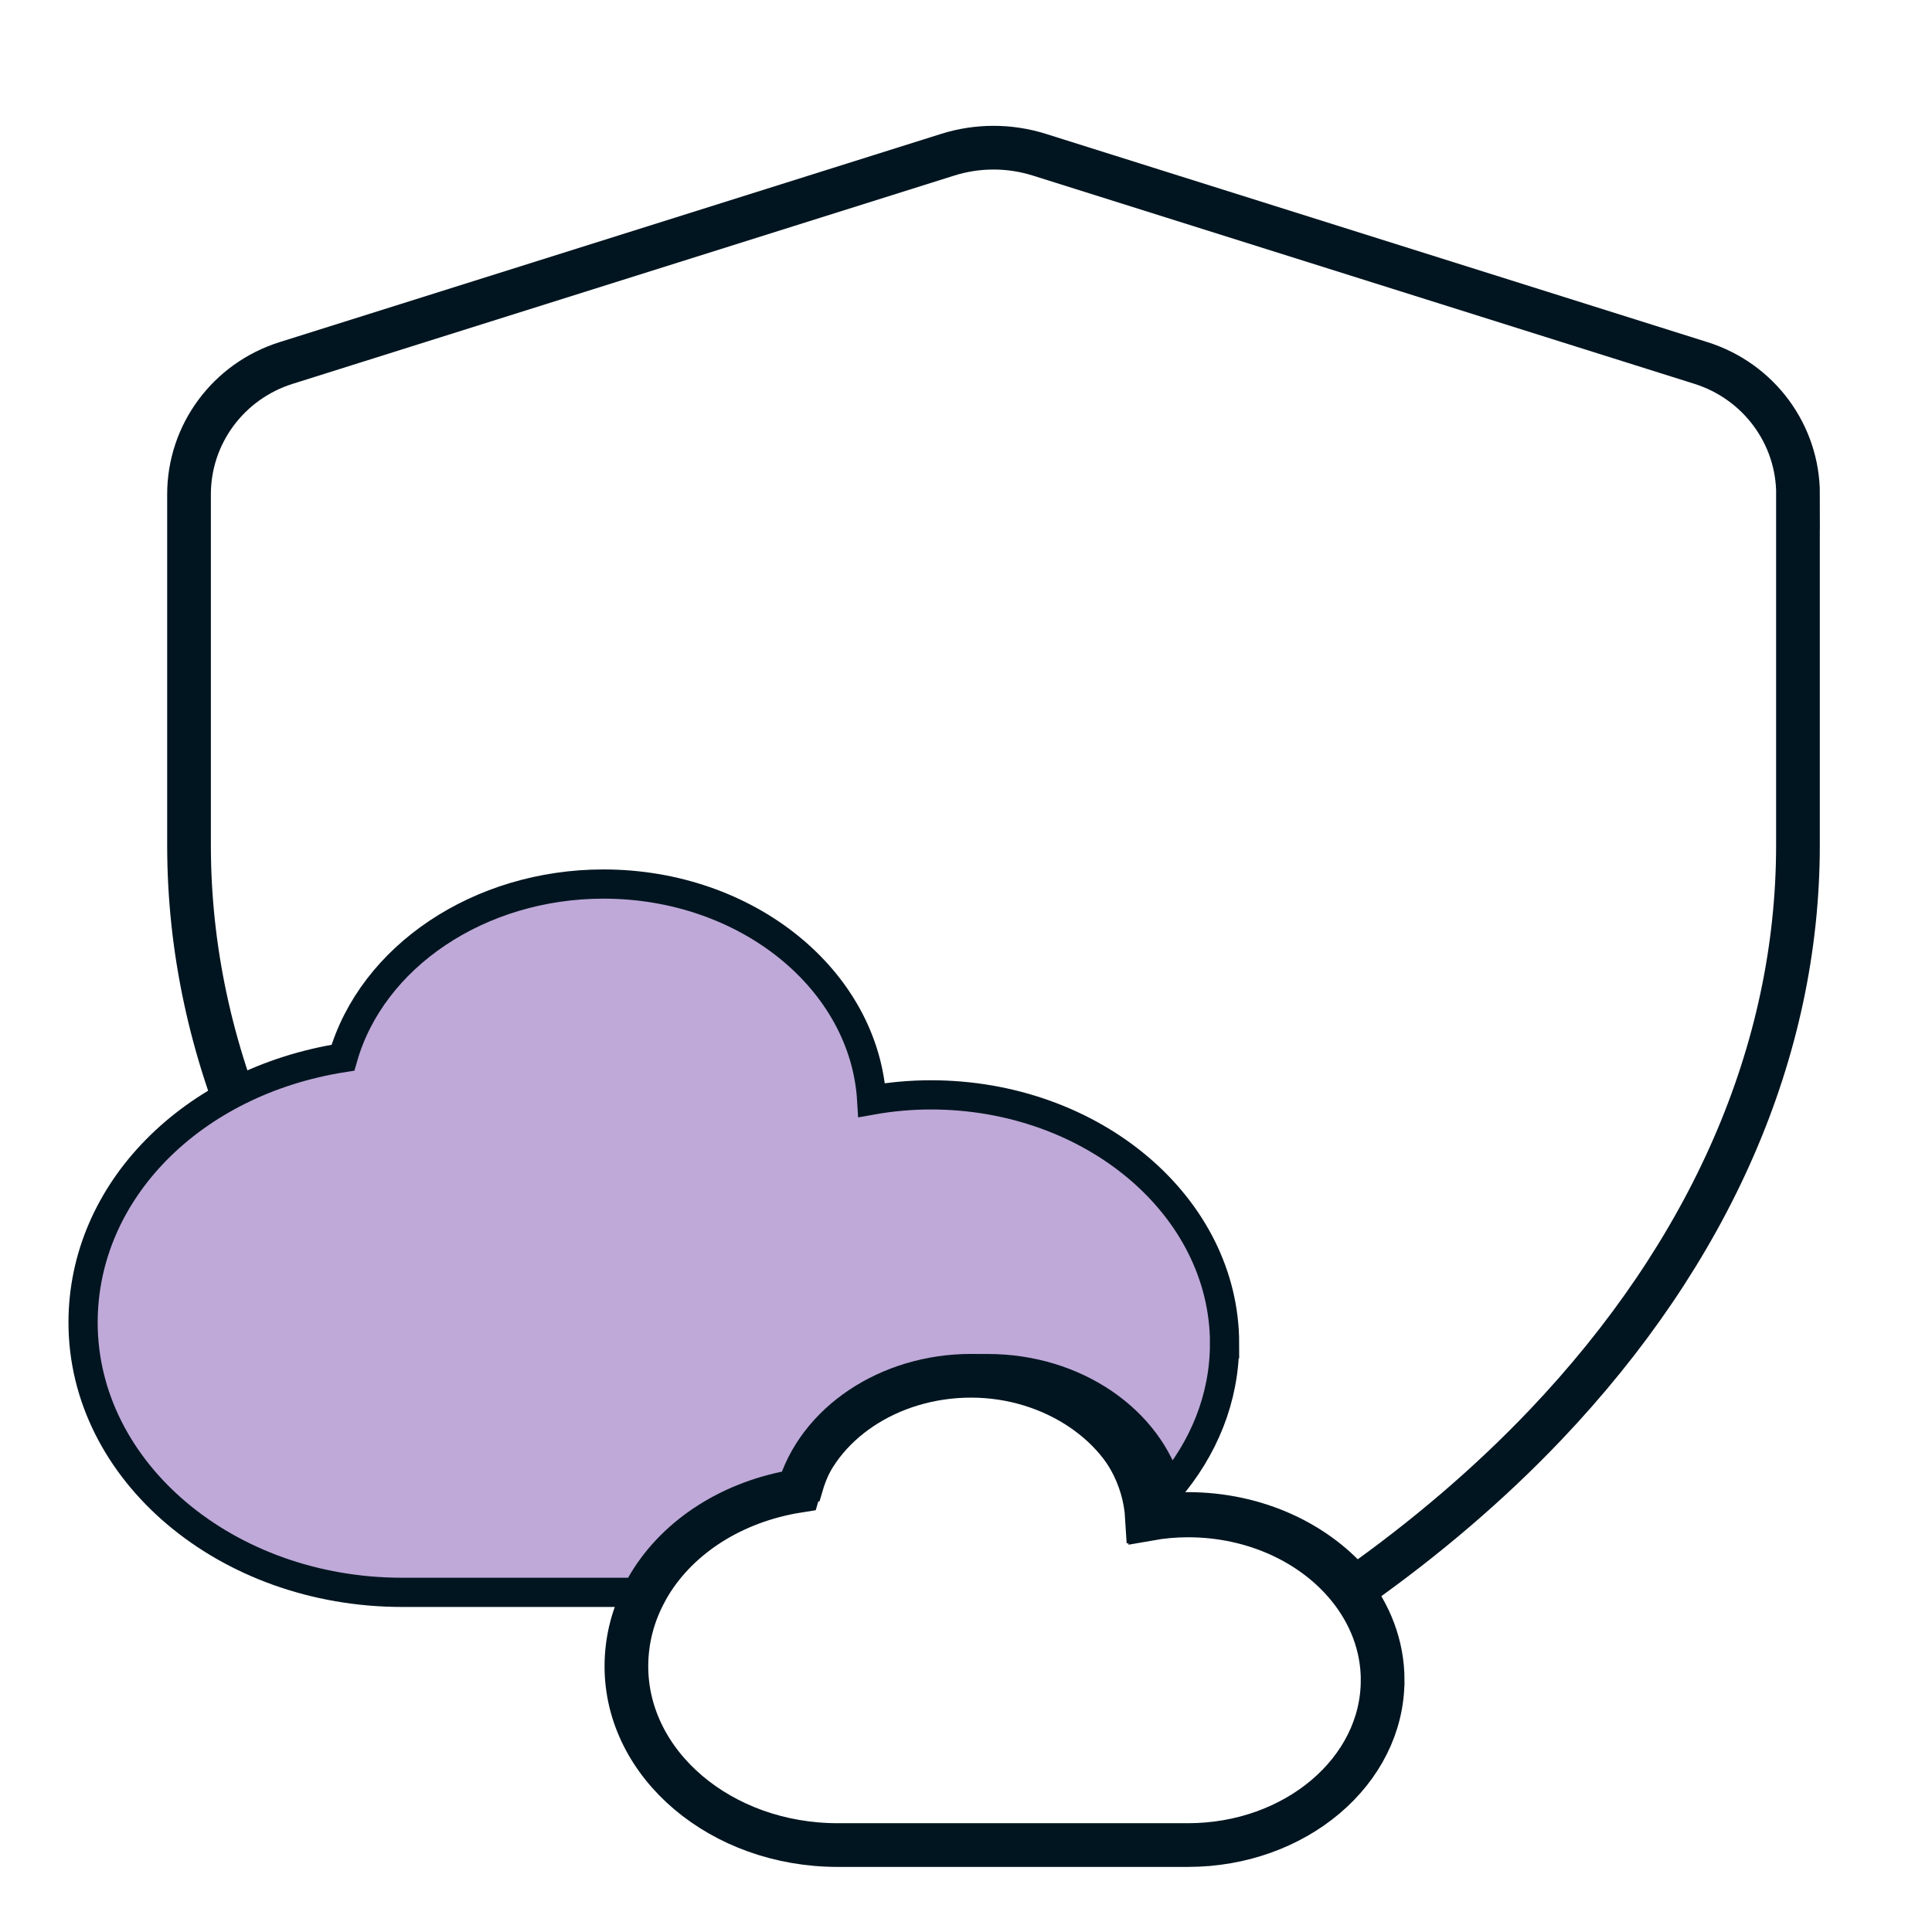
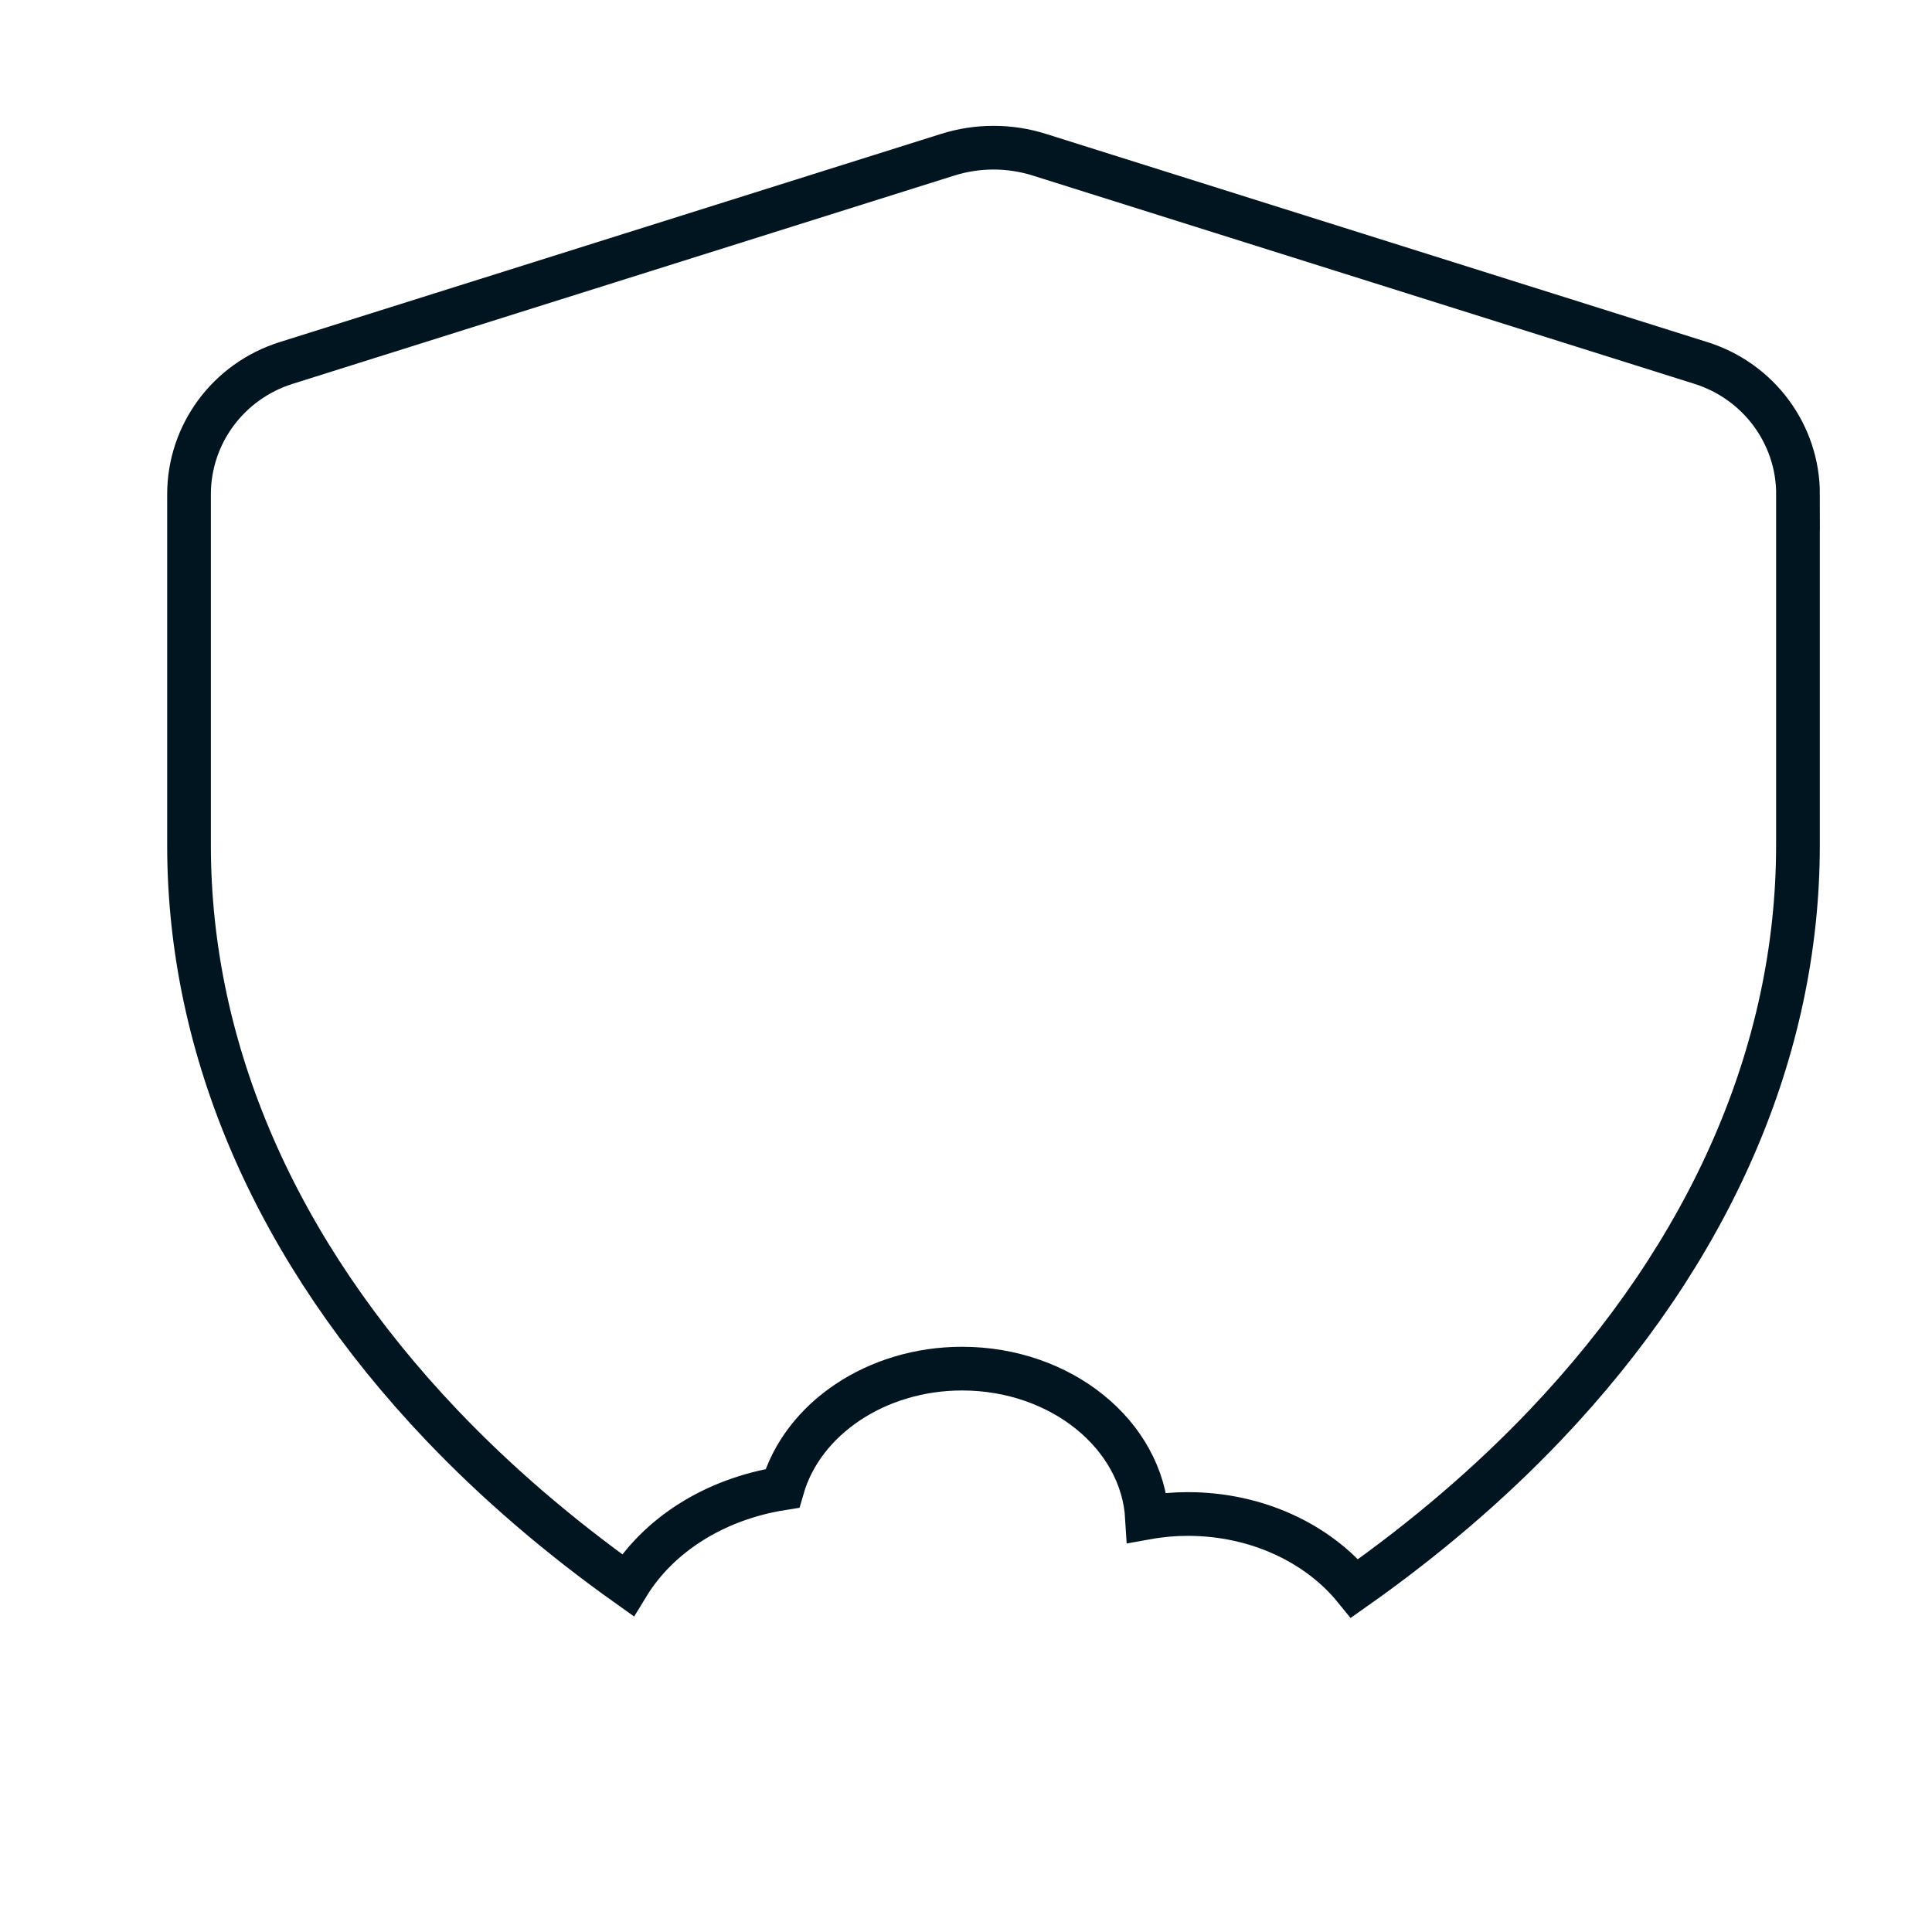
<svg xmlns="http://www.w3.org/2000/svg" id="Icons" viewBox="0 0 500 500">
  <defs>
    <style>
      .cls-1 {
        fill: none;
        stroke-width: 11.31px;
      }

      .cls-1, .cls-2 {
        stroke: #011520;
        stroke-miterlimit: 10;
      }

      .cls-2 {
        fill: #bea9d8;
        stroke-width: 7.56px;
      }
    </style>
  </defs>
  <path class="cls-1" d="M465.31,127.91v90.85c0,53.22-22.62,105.11-65.41,150.08-14.39,15.11-30.93,29.27-49.32,42.23-9.46-11.62-25.3-19.25-43.19-19.25-3.49,0-7.03.31-10.54.94-1.27-21.46-22.25-38.56-47.87-38.56-22.13,0-41.32,12.92-46.5,30.99-17.75,2.8-32.21,12.24-40.03,25.04-17.9-12.74-34.04-26.6-48.11-41.38-42.8-44.97-65.42-96.86-65.42-150.08v-90.85c0-15.53,10.16-29.28,25.13-33.98l171.19-53.89c7.74-2.44,16.04-2.44,23.77,0l171.19,53.89c14.97,4.71,25.13,18.45,25.13,33.98Z" />
-   <path class="cls-2" d="M316.91,347.74c0,14.13-5.42,27.22-14.59,37.85-4.94-17.97-23.99-31.4-46.69-31.4s-41.32,12.92-46.5,30.99c-17.75,2.8-32.21,12.24-40.03,25.04-.38.62-.74,1.24-1.08,1.88h-63.95c-45.52,0-82.57-31.32-82.57-69.84,0-33.93,28.12-62.37,67.25-68.53,7.5-26.2,35.33-44.94,67.43-44.94,37.14,0,67.57,24.8,69.42,55.92,5.09-.91,10.22-1.36,15.28-1.36,41.92,0,76.04,28.88,76.04,64.39Z" />
-   <path class="cls-1" d="M357.82,434.86c0,23.51-22.6,42.64-50.38,42.64h-90.64c-30.15,0-54.69-20.75-54.69-46.27,0-6.98,1.8-13.61,5.06-19.55.32-.61.67-1.21,1.03-1.81,7.51-12.29,21.41-21.36,38.46-24.05,4.97-17.36,23.41-29.77,44.67-29.77s40.1,12.9,44.85,30.16c.61,2.23,1,4.53,1.14,6.88,3.38-.6,6.77-.9,10.13-.9,17.19,0,32.4,7.33,41.49,18.49,5.6,6.87,8.89,15.2,8.89,24.16Z" />
</svg>